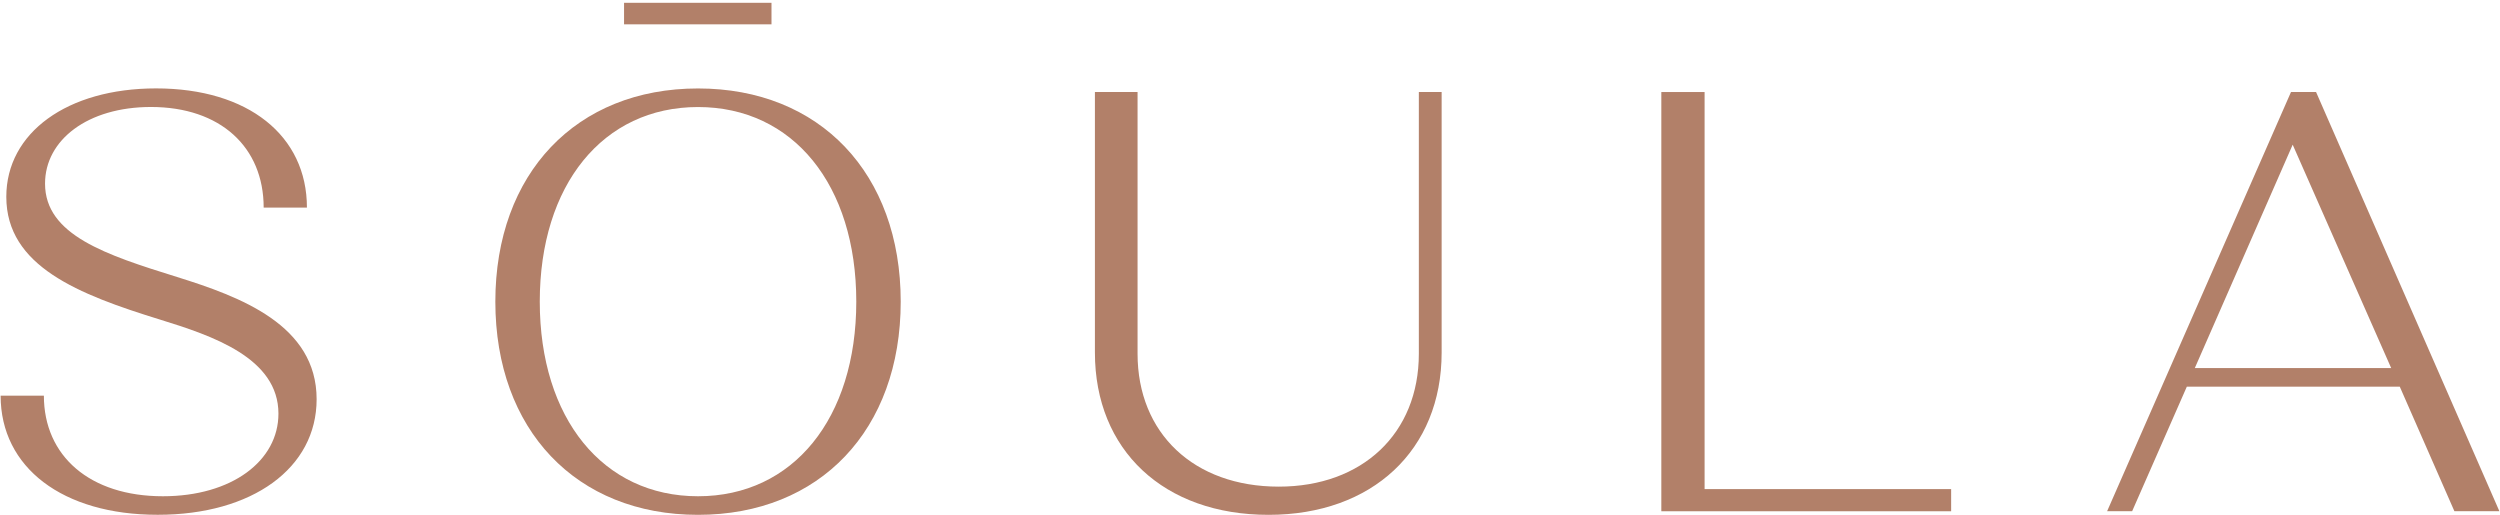
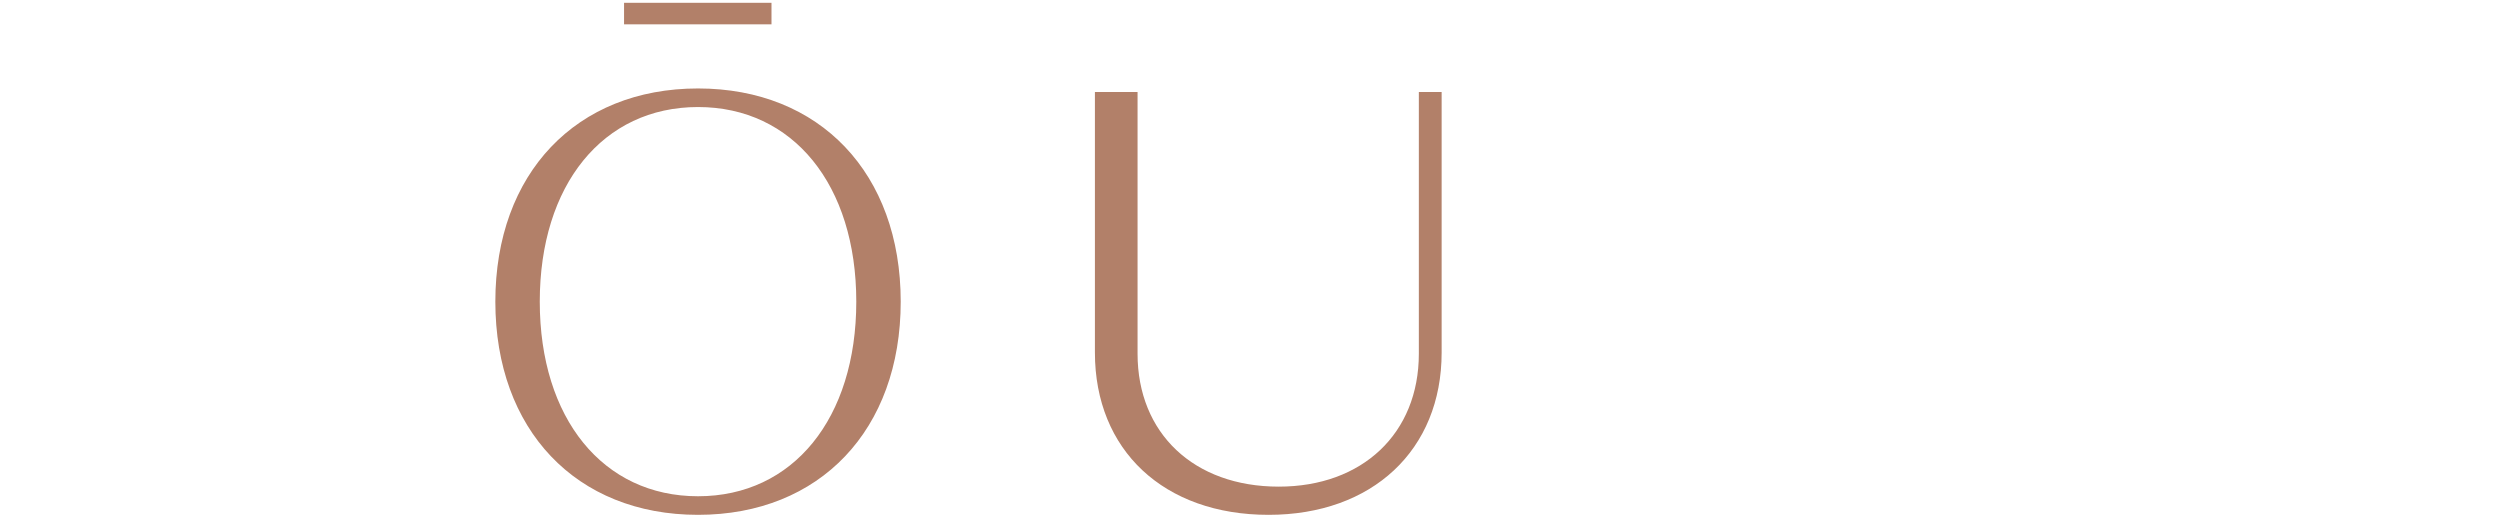
<svg xmlns="http://www.w3.org/2000/svg" width="830" height="171" viewBox="0 0 830 171" fill="none">
-   <path d="M53.134 106.104C26.096 97.753 2.093 88.409 2.093 65.341C2.093 44.065 22.32 29.348 51.802 29.348C82.431 29.348 101.9 45.058 101.9 68.923H87.538C87.538 48.834 73.176 35.519 50.117 35.519C29.131 35.519 14.954 46.458 14.954 60.962C14.954 78.054 35.182 84.614 58.815 91.972C79.801 98.533 105.119 107.877 105.119 132.54C105.119 155.412 83.762 170.909 52.376 170.909C20.803 170.926 0.205 155.217 0.205 131.352H14.566C14.566 151.441 29.872 164.756 54.078 164.756C76.952 164.756 92.443 153.019 92.443 137.327C92.443 118.834 70.513 111.476 53.134 106.104Z" fill="#B28069" />
  <path d="M231.745 29.366C272.201 29.366 299.036 57.593 299.036 100.146C299.036 142.699 272.201 170.926 231.745 170.926C191.29 170.926 164.454 142.699 164.454 100.146C164.454 57.593 191.306 29.366 231.745 29.366ZM231.745 164.756C263.317 164.756 284.287 138.905 284.287 100.146C284.287 61.37 263.3 35.536 231.745 35.536C200.173 35.536 179.203 61.387 179.203 100.146C179.203 138.905 200.19 164.756 231.745 164.756ZM207.185 0.926H256.136V8.089H207.185V0.926Z" fill="#B28069" />
  <path d="M377.671 30.554V117.433C377.671 143.869 396.382 161.564 424.549 161.564C452.329 161.564 471.056 143.869 471.056 117.433V30.554H478.625V117.043C478.625 149.454 455.565 170.926 421.161 170.926C386.386 170.926 363.512 149.454 363.512 117.043V30.554H377.671Z" fill="#B28069" />
-   <path d="M551.562 30.554H565.924V162.38H647.779V169.738H551.562V30.554Z" fill="#B28069" />
-   <path d="M699.562 169.72L760.616 30.536H768.926L829.795 169.72H814.86L796.723 128.373H726.027L707.872 169.72H699.562ZM793.874 122.203L761.172 48.036L728.673 122.203H793.874Z" fill="#B28069" />
</svg>